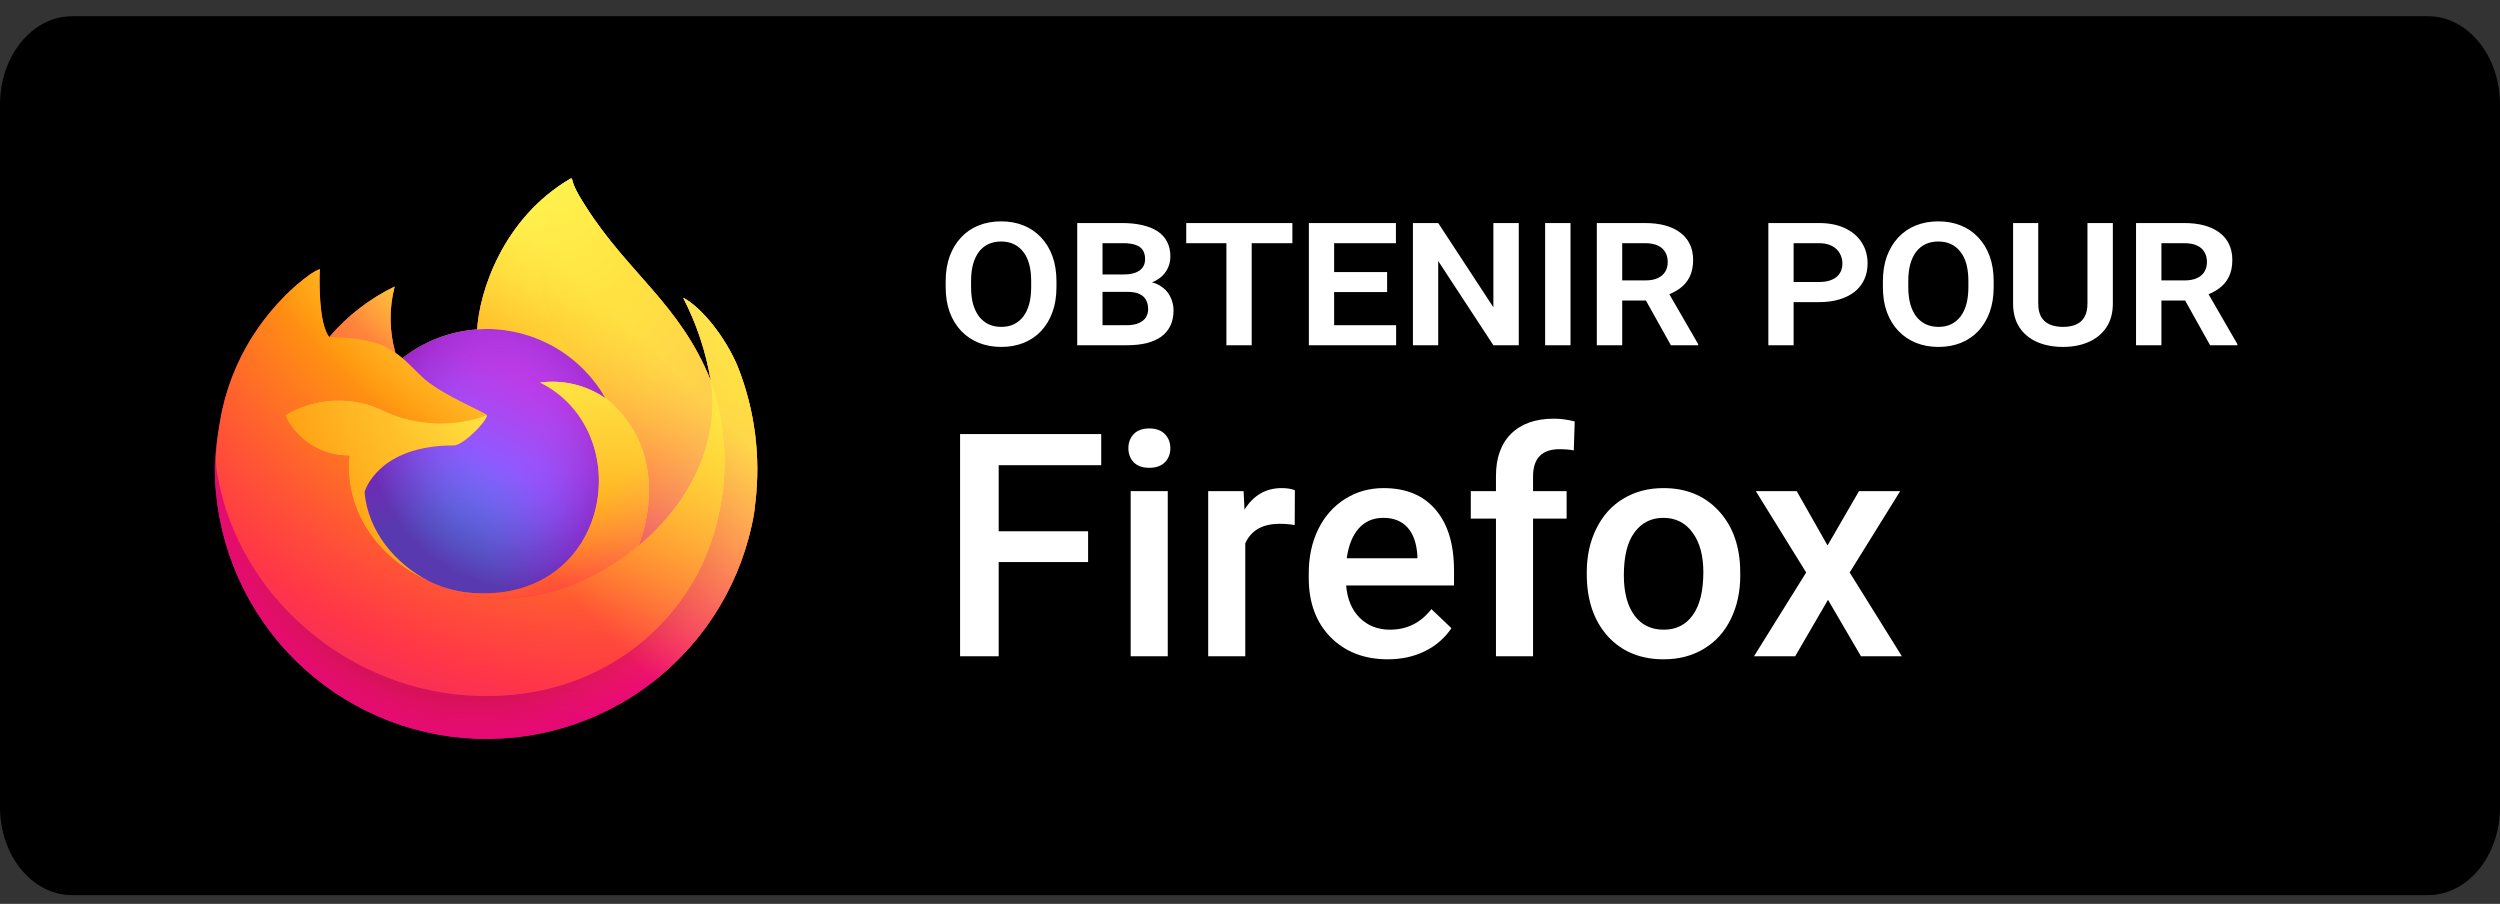
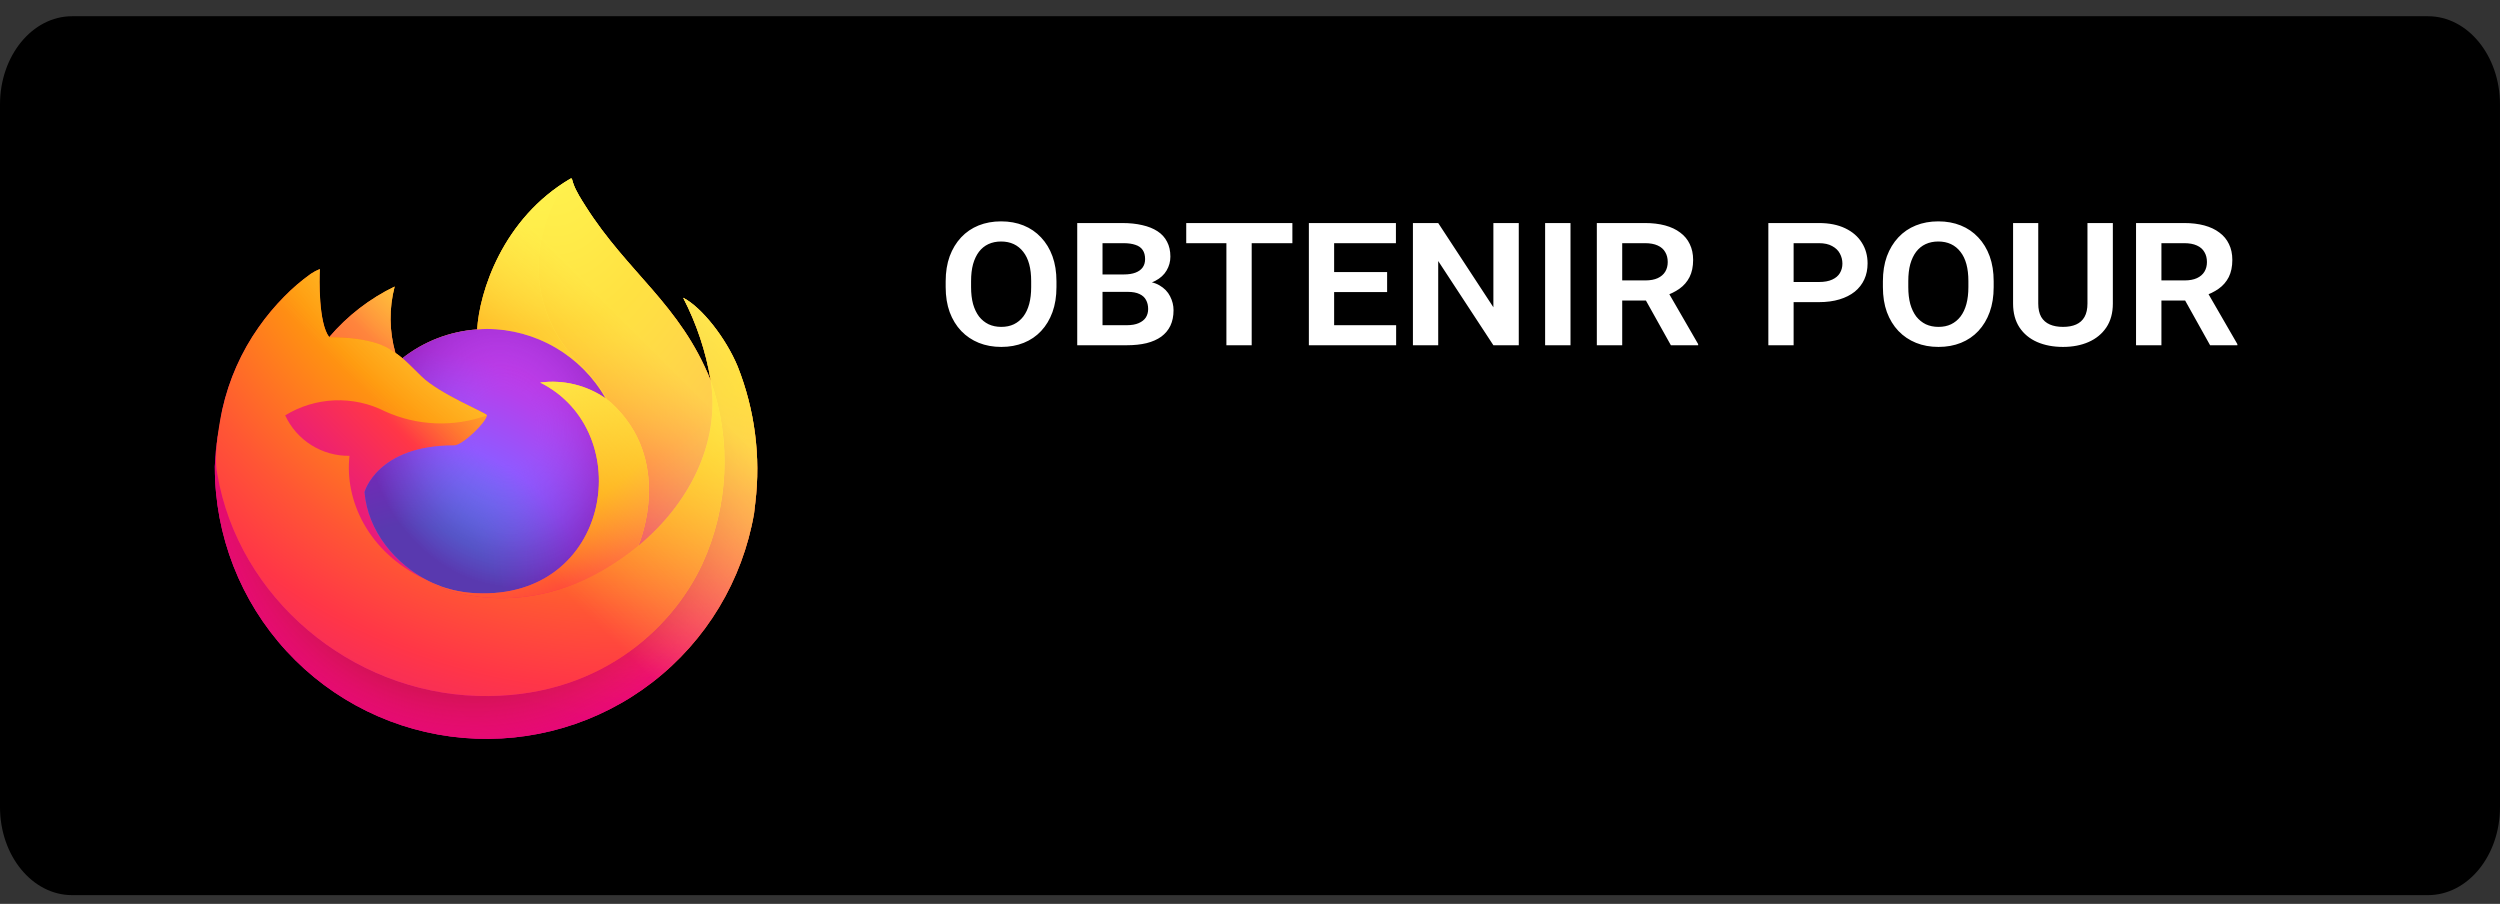
<svg xmlns="http://www.w3.org/2000/svg" width="130" height="47" viewBox="0 0 130 47" fill="none">
  <rect x="0" y="0" width="130" height="47" fill="#333333" stroke="none" />
  <path d="M130 41.966C130 44.497 128.326 46.547 126.256 46.547H3.748C1.679 46.547 0 44.497 0 41.966V5.431C0 2.901 1.679 0.844 3.748 0.844H126.256C128.326 0.844 129.999 2.901 129.999 5.431L130 41.966Z" fill="black" />
-   <path d="M56.581 29.229H51.932V34.125H49.924V22.572H57.264V24.191H51.932V27.627H56.581V29.229ZM60.723 34.125H58.795V25.54H60.723V34.125ZM58.676 23.31C58.676 23.014 58.769 22.768 58.954 22.572C59.144 22.377 59.414 22.279 59.763 22.279C60.112 22.279 60.382 22.377 60.572 22.572C60.763 22.768 60.858 23.014 60.858 23.31C60.858 23.601 60.763 23.844 60.572 24.04C60.382 24.231 60.112 24.326 59.763 24.326C59.414 24.326 59.144 24.231 58.954 24.04C58.769 23.844 58.676 23.601 58.676 23.31ZM67.325 27.301C67.071 27.259 66.809 27.238 66.539 27.238C65.656 27.238 65.061 27.576 64.754 28.253V34.125H62.826V25.54H64.667L64.714 26.5C65.18 25.754 65.825 25.381 66.65 25.381C66.925 25.381 67.153 25.418 67.333 25.492L67.325 27.301ZM72.165 34.284C70.943 34.284 69.951 33.9 69.189 33.133C68.433 32.361 68.055 31.335 68.055 30.055V29.817C68.055 28.96 68.219 28.195 68.547 27.523C68.88 26.846 69.346 26.32 69.943 25.945C70.541 25.569 71.207 25.381 71.943 25.381C73.112 25.381 74.014 25.754 74.648 26.5C75.288 27.246 75.609 28.301 75.609 29.666V30.443H69.999C70.057 31.152 70.292 31.713 70.705 32.126C71.123 32.538 71.647 32.744 72.276 32.744C73.159 32.744 73.879 32.387 74.434 31.673L75.474 32.665C75.13 33.178 74.67 33.578 74.093 33.863C73.522 34.144 72.879 34.284 72.165 34.284ZM71.935 26.928C71.406 26.928 70.977 27.113 70.649 27.484C70.327 27.854 70.12 28.37 70.031 29.031H73.704V28.888C73.662 28.243 73.49 27.756 73.189 27.428C72.887 27.095 72.469 26.928 71.935 26.928ZM77.79 34.125V26.968H76.481V25.54H77.79V24.754C77.79 23.802 78.055 23.067 78.584 22.549C79.113 22.03 79.853 21.771 80.806 21.771C81.144 21.771 81.504 21.819 81.885 21.914L81.837 23.421C81.626 23.379 81.38 23.358 81.099 23.358C80.179 23.358 79.719 23.831 79.719 24.778V25.54H81.464V26.968H79.719V34.125H77.79ZM82.512 29.753C82.512 28.912 82.678 28.156 83.011 27.484C83.345 26.807 83.813 26.288 84.416 25.929C85.019 25.564 85.712 25.381 86.495 25.381C87.653 25.381 88.592 25.754 89.311 26.5C90.036 27.246 90.428 28.235 90.486 29.467L90.494 29.92C90.494 30.766 90.33 31.523 90.002 32.189C89.679 32.855 89.214 33.371 88.605 33.736C88.002 34.101 87.304 34.284 86.511 34.284C85.299 34.284 84.329 33.882 83.599 33.078C82.874 32.268 82.512 31.192 82.512 29.848V29.753ZM84.44 29.92C84.44 30.803 84.622 31.496 84.987 31.998C85.352 32.496 85.86 32.744 86.511 32.744C87.161 32.744 87.666 32.49 88.026 31.983C88.391 31.475 88.574 30.732 88.574 29.753C88.574 28.886 88.386 28.198 88.01 27.69C87.64 27.182 87.135 26.928 86.495 26.928C85.865 26.928 85.365 27.18 84.995 27.682C84.625 28.179 84.44 28.925 84.44 29.92ZM95.032 28.364L96.667 25.54H98.809L96.183 29.769L98.897 34.125H96.77L95.056 31.189L93.35 34.125H91.208L93.921 29.769L91.303 25.54H93.43L95.032 28.364Z" fill="white" />
  <path d="M54.936 14.626V14.931C54.936 15.415 54.867 15.848 54.729 16.229C54.59 16.611 54.394 16.939 54.14 17.211C53.889 17.48 53.587 17.686 53.234 17.828C52.881 17.97 52.492 18.04 52.067 18.04C51.641 18.04 51.252 17.97 50.899 17.828C50.547 17.686 50.241 17.48 49.983 17.211C49.725 16.939 49.525 16.611 49.383 16.229C49.245 15.848 49.175 15.415 49.175 14.931V14.626C49.175 14.142 49.245 13.709 49.383 13.327C49.525 12.945 49.723 12.618 49.977 12.345C50.232 12.073 50.536 11.865 50.888 11.723C51.241 11.582 51.63 11.511 52.056 11.511C52.485 11.511 52.874 11.582 53.223 11.723C53.576 11.865 53.88 12.073 54.134 12.345C54.392 12.618 54.59 12.945 54.729 13.327C54.867 13.709 54.936 14.142 54.936 14.626ZM53.621 14.931V14.615C53.621 14.284 53.587 13.991 53.518 13.736C53.449 13.482 53.345 13.267 53.207 13.093C53.072 12.918 52.908 12.785 52.716 12.694C52.523 12.604 52.303 12.558 52.056 12.558C51.812 12.558 51.592 12.604 51.396 12.694C51.203 12.785 51.039 12.918 50.905 13.093C50.774 13.267 50.672 13.482 50.599 13.736C50.53 13.991 50.496 14.284 50.496 14.615V14.931C50.496 15.258 50.53 15.551 50.599 15.809C50.672 16.064 50.776 16.28 50.91 16.459C51.048 16.633 51.214 16.768 51.407 16.862C51.603 16.953 51.823 16.998 52.067 16.998C52.314 16.998 52.532 16.953 52.721 16.862C52.914 16.768 53.078 16.633 53.212 16.459C53.347 16.28 53.449 16.064 53.518 15.809C53.587 15.551 53.621 15.258 53.621 14.931ZM58.645 15.177H56.889L56.878 14.271H58.444C58.68 14.271 58.88 14.24 59.044 14.178C59.207 14.116 59.331 14.027 59.415 13.911C59.502 13.791 59.545 13.646 59.545 13.475C59.545 13.282 59.504 13.124 59.42 13C59.336 12.876 59.211 12.787 59.044 12.733C58.876 12.675 58.669 12.645 58.422 12.645H57.331V17.953H56.016V11.598H58.351C58.744 11.598 59.093 11.634 59.398 11.707C59.707 11.776 59.971 11.882 60.189 12.024C60.407 12.165 60.573 12.347 60.686 12.569C60.802 12.787 60.86 13.045 60.86 13.344C60.86 13.602 60.795 13.842 60.664 14.064C60.536 14.286 60.34 14.466 60.075 14.604C59.809 14.742 59.465 14.818 59.044 14.833L58.645 15.177ZM58.585 17.953H56.518L57.053 16.911H58.585C58.84 16.911 59.049 16.875 59.213 16.802C59.38 16.729 59.504 16.631 59.584 16.508C59.664 16.38 59.704 16.235 59.704 16.071C59.704 15.889 59.667 15.733 59.595 15.602C59.526 15.467 59.413 15.364 59.256 15.291C59.1 15.215 58.896 15.177 58.645 15.177H57.303L57.309 14.271H59.011L59.311 14.626C59.715 14.618 60.042 14.689 60.293 14.838C60.544 14.984 60.727 15.173 60.844 15.406C60.964 15.638 61.024 15.88 61.024 16.131C61.024 16.44 60.969 16.709 60.86 16.939C60.751 17.164 60.593 17.353 60.386 17.506C60.178 17.655 59.924 17.768 59.622 17.844C59.32 17.917 58.974 17.953 58.585 17.953ZM65.088 11.598V17.953H63.773V11.598H65.088ZM67.204 11.598V12.645H61.684V11.598H67.204ZM72.599 16.911V17.953H68.961V16.911H72.599ZM69.375 11.598V17.953H68.061V11.598H69.375ZM72.13 14.146V15.187H68.961V14.146H72.13ZM72.588 11.598V12.645H68.961V11.598H72.588ZM78.976 11.598V17.953H77.656L74.787 13.573V17.953H73.472V11.598H74.787L77.656 15.978V11.598H78.976ZM81.666 11.598V17.953H80.346V11.598H81.666ZM83.035 11.598H85.539C85.928 11.598 86.277 11.64 86.586 11.723C86.895 11.807 87.157 11.931 87.371 12.094C87.59 12.255 87.755 12.454 87.868 12.694C87.984 12.931 88.043 13.205 88.043 13.518C88.043 13.864 87.981 14.16 87.857 14.407C87.733 14.651 87.559 14.853 87.333 15.013C87.108 15.173 86.842 15.302 86.537 15.4L86.117 15.629H83.908L83.897 14.582H85.555C85.817 14.582 86.033 14.542 86.204 14.462C86.375 14.382 86.504 14.271 86.591 14.129C86.679 13.984 86.722 13.816 86.722 13.627C86.722 13.427 86.679 13.255 86.591 13.109C86.508 12.96 86.377 12.845 86.199 12.765C86.024 12.685 85.804 12.645 85.539 12.645H84.355V17.953H83.035V11.598ZM86.886 17.953L85.315 15.138L86.706 15.127L88.304 17.893V17.953H86.886ZM94.583 15.711H92.826V14.664H94.583C94.867 14.664 95.098 14.622 95.276 14.538C95.458 14.455 95.59 14.342 95.674 14.2C95.761 14.055 95.805 13.891 95.805 13.709C95.805 13.52 95.761 13.345 95.674 13.185C95.59 13.025 95.458 12.896 95.276 12.798C95.098 12.696 94.867 12.645 94.583 12.645H93.268V17.953H91.954V11.598H94.583C95.118 11.598 95.574 11.689 95.952 11.871C96.331 12.053 96.618 12.302 96.814 12.618C97.014 12.931 97.114 13.291 97.114 13.698C97.114 14.004 97.058 14.28 96.945 14.527C96.832 14.775 96.667 14.987 96.449 15.166C96.231 15.34 95.965 15.475 95.652 15.569C95.34 15.664 94.983 15.711 94.583 15.711ZM103.671 14.626V14.931C103.671 15.415 103.602 15.848 103.464 16.229C103.326 16.611 103.129 16.939 102.875 17.211C102.624 17.48 102.322 17.686 101.969 17.828C101.616 17.97 101.227 18.04 100.802 18.04C100.376 18.04 99.987 17.97 99.634 17.828C99.282 17.686 98.976 17.48 98.718 17.211C98.46 16.939 98.26 16.611 98.118 16.229C97.98 15.848 97.911 15.415 97.911 14.931V14.626C97.911 14.142 97.98 13.709 98.118 13.327C98.26 12.945 98.458 12.618 98.713 12.345C98.967 12.073 99.271 11.865 99.624 11.723C99.976 11.582 100.365 11.511 100.791 11.511C101.22 11.511 101.609 11.582 101.958 11.723C102.311 11.865 102.615 12.073 102.869 12.345C103.127 12.618 103.326 12.945 103.464 13.327C103.602 13.709 103.671 14.142 103.671 14.626ZM102.356 14.931V14.615C102.356 14.284 102.322 13.991 102.253 13.736C102.184 13.482 102.08 13.267 101.942 13.093C101.807 12.918 101.644 12.785 101.451 12.694C101.258 12.604 101.038 12.558 100.791 12.558C100.547 12.558 100.327 12.604 100.131 12.694C99.938 12.785 99.774 12.918 99.64 13.093C99.509 13.267 99.407 13.482 99.334 13.736C99.265 13.991 99.231 14.284 99.231 14.615V14.931C99.231 15.258 99.265 15.551 99.334 15.809C99.407 16.064 99.511 16.28 99.645 16.459C99.784 16.633 99.949 16.768 100.142 16.862C100.338 16.953 100.558 16.998 100.802 16.998C101.049 16.998 101.267 16.953 101.456 16.862C101.649 16.768 101.813 16.633 101.947 16.459C102.082 16.28 102.184 16.064 102.253 15.809C102.322 15.551 102.356 15.258 102.356 14.931ZM108.548 11.598H109.868V15.787C109.868 16.275 109.755 16.688 109.53 17.026C109.304 17.36 108.997 17.613 108.608 17.784C108.219 17.955 107.775 18.04 107.277 18.04C106.771 18.04 106.322 17.955 105.929 17.784C105.54 17.613 105.235 17.36 105.013 17.026C104.791 16.688 104.68 16.275 104.68 15.787V11.598H105.989V15.787C105.989 16.067 106.04 16.298 106.142 16.48C106.248 16.659 106.397 16.789 106.59 16.873C106.782 16.957 107.011 16.998 107.277 16.998C107.542 16.998 107.77 16.957 107.959 16.873C108.148 16.789 108.293 16.659 108.395 16.48C108.497 16.298 108.548 16.067 108.548 15.787V11.598ZM111.074 11.598H113.577C113.967 11.598 114.316 11.64 114.625 11.723C114.934 11.807 115.196 11.931 115.41 12.094C115.629 12.255 115.794 12.454 115.907 12.694C116.023 12.931 116.081 13.205 116.081 13.518C116.081 13.864 116.019 14.16 115.896 14.407C115.772 14.651 115.598 14.853 115.372 15.013C115.147 15.173 114.881 15.302 114.576 15.4L114.156 15.629H111.946L111.935 14.582H113.594C113.856 14.582 114.072 14.542 114.243 14.462C114.414 14.382 114.543 14.271 114.63 14.129C114.718 13.984 114.761 13.816 114.761 13.627C114.761 13.427 114.718 13.255 114.63 13.109C114.547 12.96 114.416 12.845 114.237 12.765C114.063 12.685 113.843 12.645 113.577 12.645H112.394V17.953H111.074V11.598ZM114.925 17.953L113.354 15.138L114.745 15.127L116.343 17.893V17.953H114.925Z" fill="white" />
  <path d="M38.359 19.058C37.746 17.582 36.501 15.988 35.526 15.484C36.222 16.83 36.704 18.276 36.956 19.77L36.959 19.794C35.362 15.813 32.655 14.208 30.444 10.713C30.332 10.537 30.22 10.36 30.111 10.173C30.049 10.066 29.999 9.97 29.955 9.881C29.864 9.704 29.793 9.516 29.745 9.322C29.745 9.313 29.741 9.304 29.736 9.298C29.73 9.291 29.721 9.287 29.713 9.285C29.704 9.283 29.695 9.283 29.686 9.285C29.684 9.285 29.681 9.289 29.679 9.289C29.677 9.29 29.672 9.293 29.669 9.295L29.674 9.285C26.127 11.362 24.924 15.207 24.813 17.13C23.396 17.228 22.042 17.75 20.927 18.628C20.81 18.53 20.689 18.437 20.562 18.352C20.241 17.226 20.227 16.034 20.523 14.9C19.22 15.531 18.062 16.426 17.123 17.527H17.117C16.557 16.818 16.596 14.479 16.629 13.99C16.463 14.057 16.305 14.141 16.157 14.241C15.663 14.593 15.201 14.989 14.777 15.423C14.293 15.913 13.852 16.443 13.457 17.007V17.009V17.006C12.549 18.294 11.905 19.748 11.562 21.285L11.543 21.378C11.517 21.503 11.421 22.125 11.404 22.26C11.404 22.271 11.402 22.281 11.401 22.291C11.277 22.934 11.201 23.584 11.172 24.238V24.311C11.175 27.847 12.504 31.253 14.897 33.856C17.29 36.459 20.573 38.07 24.096 38.37C27.619 38.67 31.127 37.638 33.925 35.477C36.724 33.316 38.61 30.183 39.211 26.699C39.235 26.517 39.254 26.336 39.275 26.152C39.566 23.748 39.251 21.31 38.359 19.058V19.058ZM22.083 30.113C22.149 30.144 22.211 30.179 22.279 30.209L22.289 30.215C22.22 30.182 22.152 30.148 22.083 30.113V30.113ZM36.96 19.797V19.784L36.963 19.799L36.96 19.797Z" fill="url(#paint0_linear_5452_3695)" />
  <path d="M38.359 19.059C37.746 17.583 36.501 15.989 35.526 15.485C36.222 16.831 36.704 18.277 36.956 19.771V19.785L36.959 19.8C38.048 22.914 37.89 26.329 36.52 29.331C34.901 32.803 30.983 36.363 24.851 36.19C18.225 36.002 12.39 31.085 11.299 24.646C11.101 23.63 11.299 23.115 11.399 22.29C11.263 22.931 11.187 23.584 11.172 24.239V24.312C11.175 27.848 12.504 31.254 14.897 33.857C17.29 36.46 20.573 38.071 24.096 38.371C27.619 38.671 31.127 37.638 33.925 35.477C36.724 33.316 38.61 30.184 39.211 26.7C39.235 26.517 39.254 26.337 39.275 26.153C39.566 23.749 39.251 21.311 38.359 19.059V19.059Z" fill="url(#paint1_radial_5452_3695)" />
  <path d="M38.359 19.059C37.746 17.583 36.501 15.989 35.526 15.485C36.222 16.831 36.704 18.277 36.956 19.771V19.785L36.959 19.8C38.048 22.914 37.89 26.329 36.52 29.331C34.901 32.803 30.983 36.363 24.851 36.19C18.225 36.002 12.39 31.085 11.299 24.646C11.101 23.63 11.299 23.115 11.399 22.29C11.263 22.931 11.187 23.584 11.172 24.239V24.312C11.175 27.848 12.504 31.254 14.897 33.857C17.29 36.46 20.573 38.071 24.096 38.371C27.619 38.671 31.127 37.638 33.925 35.477C36.724 33.316 38.61 30.184 39.211 26.7C39.235 26.517 39.254 26.337 39.275 26.153C39.566 23.749 39.251 21.311 38.359 19.059V19.059Z" fill="url(#paint2_radial_5452_3695)" />
  <path d="M31.497 20.719C31.527 20.741 31.556 20.762 31.585 20.784C31.23 20.155 30.788 19.579 30.273 19.073C25.884 14.683 29.123 9.555 29.669 9.294L29.674 9.286C26.127 11.363 24.924 15.208 24.813 17.131C24.978 17.12 25.141 17.106 25.309 17.106C26.568 17.108 27.803 17.444 28.89 18.078C29.977 18.713 30.876 19.624 31.497 20.719V20.719Z" fill="url(#paint3_radial_5452_3695)" />
  <path d="M25.319 21.596C25.295 21.947 24.054 23.158 23.62 23.158C19.605 23.158 18.953 25.587 18.953 25.587C19.13 27.633 20.556 29.318 22.279 30.209C22.358 30.25 22.437 30.287 22.517 30.323C22.655 30.384 22.794 30.441 22.932 30.493C23.523 30.702 24.143 30.821 24.769 30.847C31.808 31.177 33.171 22.43 28.092 19.892C29.29 19.736 30.504 20.031 31.497 20.719C30.877 19.624 29.977 18.713 28.89 18.078C27.803 17.443 26.568 17.108 25.309 17.105C25.142 17.105 24.978 17.119 24.813 17.131C23.396 17.228 22.042 17.75 20.927 18.628C21.142 18.811 21.385 19.054 21.897 19.559C22.855 20.503 25.313 21.481 25.319 21.596V21.596Z" fill="url(#paint4_radial_5452_3695)" />
  <path d="M25.319 21.596C25.295 21.947 24.054 23.158 23.62 23.158C19.605 23.158 18.953 25.587 18.953 25.587C19.13 27.633 20.556 29.318 22.279 30.209C22.358 30.25 22.437 30.287 22.517 30.323C22.655 30.384 22.794 30.441 22.932 30.493C23.523 30.702 24.143 30.821 24.769 30.847C31.808 31.177 33.171 22.43 28.092 19.892C29.29 19.736 30.504 20.031 31.497 20.719C30.877 19.624 29.977 18.713 28.89 18.078C27.803 17.443 26.568 17.108 25.309 17.105C25.142 17.105 24.978 17.119 24.813 17.131C23.396 17.228 22.042 17.75 20.927 18.628C21.142 18.811 21.385 19.054 21.897 19.559C22.855 20.503 25.313 21.481 25.319 21.596V21.596Z" fill="url(#paint5_radial_5452_3695)" />
  <path d="M20.268 18.16C20.383 18.232 20.477 18.296 20.56 18.353C20.238 17.227 20.224 16.035 20.52 14.901C19.218 15.532 18.06 16.427 17.121 17.528C17.19 17.527 19.238 17.49 20.268 18.16V18.16Z" fill="url(#paint6_radial_5452_3695)" />
  <path d="M11.301 24.645C12.391 31.085 18.227 36.001 24.853 36.189C30.985 36.362 34.903 32.803 36.522 29.33C37.892 26.328 38.05 22.913 36.961 19.799V19.785C36.961 19.775 36.959 19.768 36.961 19.772L36.964 19.795C37.465 23.066 35.801 26.235 33.2 28.378L33.192 28.396C28.124 32.523 23.275 30.886 22.293 30.218C22.225 30.185 22.156 30.151 22.088 30.116C19.133 28.703 17.912 26.012 18.174 23.703C17.473 23.713 16.783 23.52 16.189 23.146C15.596 22.773 15.123 22.235 14.829 21.599C15.604 21.123 16.489 20.855 17.398 20.818C18.306 20.782 19.209 20.979 20.021 21.39C21.693 22.149 23.596 22.224 25.323 21.599C25.317 21.484 22.86 20.506 21.901 19.562C21.39 19.057 21.146 18.814 20.931 18.632C20.815 18.533 20.693 18.441 20.567 18.355C20.483 18.298 20.389 18.236 20.275 18.162C19.245 17.492 17.197 17.529 17.129 17.531H17.122C16.563 16.822 16.602 14.482 16.634 13.994C16.469 14.06 16.311 14.144 16.163 14.244C15.669 14.597 15.207 14.992 14.782 15.426C14.297 15.915 13.854 16.444 13.457 17.007V17.009V17.006C12.549 18.293 11.905 19.748 11.562 21.285C11.555 21.314 11.053 23.507 11.301 24.645V24.645Z" fill="url(#paint7_radial_5452_3695)" />
  <path d="M30.274 19.072C30.789 19.579 31.231 20.155 31.585 20.785C31.663 20.843 31.736 20.902 31.797 20.958C34.999 23.91 33.321 28.082 33.196 28.379C35.797 26.236 37.459 23.067 36.96 19.796C35.362 15.813 32.655 14.208 30.444 10.713C30.332 10.537 30.22 10.36 30.111 10.173C30.049 10.066 29.999 9.97 29.955 9.881C29.864 9.704 29.793 9.516 29.745 9.322C29.745 9.313 29.742 9.304 29.736 9.298C29.73 9.291 29.722 9.287 29.713 9.285C29.704 9.283 29.695 9.283 29.686 9.285C29.684 9.285 29.681 9.289 29.679 9.289C29.677 9.29 29.672 9.293 29.669 9.295C29.123 9.554 25.884 14.682 30.274 19.072V19.072Z" fill="url(#paint8_radial_5452_3695)" />
  <path d="M31.795 20.957C31.733 20.901 31.661 20.842 31.583 20.784C31.555 20.762 31.526 20.741 31.495 20.719C30.502 20.031 29.289 19.736 28.09 19.892C33.17 22.432 31.807 31.177 24.768 30.847C24.141 30.822 23.522 30.702 22.93 30.493C22.792 30.441 22.654 30.384 22.516 30.323C22.436 30.287 22.356 30.25 22.277 30.209L22.287 30.215C23.269 30.886 28.117 32.523 33.186 28.394L33.194 28.375C33.321 28.08 34.998 23.907 31.795 20.957V20.957Z" fill="url(#paint9_radial_5452_3695)" />
-   <path d="M18.953 25.587C18.953 25.587 19.604 23.158 23.62 23.158C24.054 23.158 25.296 21.946 25.318 21.595C23.592 22.221 21.689 22.146 20.016 21.387C19.205 20.975 18.302 20.778 17.393 20.815C16.484 20.851 15.6 21.12 14.824 21.595C15.119 22.232 15.591 22.769 16.185 23.143C16.779 23.516 17.468 23.71 18.17 23.699C17.908 26.008 19.129 28.7 22.083 30.112C22.149 30.144 22.211 30.178 22.279 30.208C20.554 29.317 19.13 27.633 18.953 25.587Z" fill="url(#paint10_radial_5452_3695)" />
  <path d="M38.359 19.058C37.746 17.582 36.501 15.988 35.526 15.484C36.222 16.83 36.704 18.276 36.956 19.77L36.959 19.794C35.362 15.813 32.655 14.208 30.444 10.713C30.332 10.537 30.22 10.36 30.111 10.173C30.049 10.066 29.999 9.97 29.955 9.881C29.864 9.704 29.793 9.516 29.745 9.322C29.745 9.313 29.741 9.304 29.736 9.298C29.73 9.291 29.721 9.287 29.713 9.285C29.704 9.283 29.695 9.283 29.686 9.285C29.684 9.285 29.681 9.289 29.679 9.289C29.677 9.29 29.672 9.293 29.669 9.295L29.674 9.285C26.127 11.362 24.924 15.207 24.813 17.13C24.978 17.119 25.141 17.105 25.309 17.105C26.568 17.107 27.803 17.443 28.89 18.078C29.977 18.712 30.876 19.623 31.497 20.718C30.504 20.03 29.29 19.736 28.092 19.892C33.171 22.431 31.808 31.177 24.769 30.847C24.142 30.821 23.523 30.702 22.932 30.492C22.794 30.441 22.655 30.384 22.517 30.323C22.437 30.286 22.358 30.25 22.279 30.209L22.289 30.215C22.22 30.182 22.152 30.148 22.083 30.113C22.149 30.144 22.211 30.179 22.279 30.209C20.554 29.318 19.13 27.633 18.953 25.587C18.953 25.587 19.604 23.158 23.62 23.158C24.054 23.158 25.296 21.946 25.318 21.595C25.313 21.48 22.855 20.502 21.897 19.558C21.385 19.054 21.142 18.811 20.927 18.628C20.81 18.53 20.689 18.437 20.562 18.352C20.241 17.226 20.227 16.034 20.523 14.9C19.22 15.531 18.062 16.426 17.123 17.527H17.117C16.557 16.818 16.596 14.479 16.629 13.99C16.463 14.057 16.305 14.141 16.157 14.241C15.663 14.593 15.201 14.989 14.777 15.423C14.293 15.913 13.852 16.443 13.457 17.007V17.009V17.006C12.549 18.294 11.905 19.748 11.562 21.285L11.543 21.378C11.517 21.503 11.397 22.134 11.38 22.269C11.38 22.279 11.38 22.259 11.38 22.269C11.271 22.921 11.202 23.578 11.172 24.238V24.311C11.175 27.847 12.504 31.253 14.897 33.856C17.29 36.459 20.573 38.07 24.096 38.37C27.619 38.67 31.127 37.638 33.925 35.477C36.724 33.316 38.61 30.183 39.211 26.699C39.235 26.517 39.254 26.336 39.275 26.152C39.566 23.748 39.251 21.31 38.359 19.058V19.058ZM36.958 19.784L36.961 19.799L36.958 19.784Z" fill="url(#paint11_linear_5452_3695)" />
  <defs>
    <linearGradient id="paint0_linear_5452_3695" x1="36.49" y1="13.798" x2="13.047" y2="36.416" gradientUnits="userSpaceOnUse">
      <stop offset="0.048" stop-color="#FFF44F" />
      <stop offset="0.111" stop-color="#FFE847" />
      <stop offset="0.225" stop-color="#FFC830" />
      <stop offset="0.368" stop-color="#FF980E" />
      <stop offset="0.401" stop-color="#FF8B16" />
      <stop offset="0.462" stop-color="#FF672A" />
      <stop offset="0.534" stop-color="#FF3647" />
      <stop offset="0.705" stop-color="#E31587" />
    </linearGradient>
    <radialGradient id="paint1_radial_5452_3695" cx="0" cy="0" r="1" gradientUnits="userSpaceOnUse" gradientTransform="translate(35.407 12.518) scale(29.44 29.44)">
      <stop offset="0.129" stop-color="#FFBD4F" />
      <stop offset="0.186" stop-color="#FFAC31" />
      <stop offset="0.247" stop-color="#FF9D17" />
      <stop offset="0.283" stop-color="#FF980E" />
      <stop offset="0.403" stop-color="#FF563B" />
      <stop offset="0.467" stop-color="#FF3750" />
      <stop offset="0.71" stop-color="#F5156C" />
      <stop offset="0.782" stop-color="#EB0878" />
      <stop offset="0.86" stop-color="#E50080" />
    </radialGradient>
    <radialGradient id="paint2_radial_5452_3695" cx="0" cy="0" r="1" gradientUnits="userSpaceOnUse" gradientTransform="translate(24.649 24.554) scale(29.44 29.44)">
      <stop offset="0.3" stop-color="#960E18" />
      <stop offset="0.351" stop-color="#B11927" stop-opacity="0.74" />
      <stop offset="0.435" stop-color="#DB293D" stop-opacity="0.343" />
      <stop offset="0.497" stop-color="#F5334B" stop-opacity="0.094" />
      <stop offset="0.53" stop-color="#FF3750" stop-opacity="0" />
    </radialGradient>
    <radialGradient id="paint3_radial_5452_3695" cx="0" cy="0" r="1" gradientUnits="userSpaceOnUse" gradientTransform="translate(28.199 5.837) scale(21.328 21.328)">
      <stop offset="0.132" stop-color="#FFF44F" />
      <stop offset="0.252" stop-color="#FFDC3E" />
      <stop offset="0.506" stop-color="#FF9D12" />
      <stop offset="0.526" stop-color="#FF980E" />
    </radialGradient>
    <radialGradient id="paint4_radial_5452_3695" cx="0" cy="0" r="1" gradientUnits="userSpaceOnUse" gradientTransform="translate(21.393 32.243) scale(14.018 14.018)">
      <stop offset="0.353" stop-color="#3A8EE6" />
      <stop offset="0.472" stop-color="#5C79F0" />
      <stop offset="0.669" stop-color="#9059FF" />
      <stop offset="1" stop-color="#C139E6" />
    </radialGradient>
    <radialGradient id="paint5_radial_5452_3695" cx="0" cy="0" r="1" gradientUnits="userSpaceOnUse" gradientTransform="translate(26.258 22.141) rotate(-13.592) scale(7.432 8.701)">
      <stop offset="0.206" stop-color="#9059FF" stop-opacity="0" />
      <stop offset="0.278" stop-color="#8C4FF3" stop-opacity="0.064" />
      <stop offset="0.747" stop-color="#7716A8" stop-opacity="0.45" />
      <stop offset="0.975" stop-color="#6E008B" stop-opacity="0.6" />
    </radialGradient>
    <radialGradient id="paint6_radial_5452_3695" cx="0" cy="0" r="1" gradientUnits="userSpaceOnUse" gradientTransform="translate(24.278 11.314) scale(10.084)">
      <stop stop-color="#FFE226" />
      <stop offset="0.121" stop-color="#FFDB27" />
      <stop offset="0.295" stop-color="#FFC82A" />
      <stop offset="0.502" stop-color="#FFA930" />
      <stop offset="0.732" stop-color="#FF7E37" />
      <stop offset="0.792" stop-color="#FF7139" />
    </radialGradient>
    <radialGradient id="paint7_radial_5452_3695" cx="0" cy="0" r="1" gradientUnits="userSpaceOnUse" gradientTransform="translate(32.204 4.916) scale(43.025 43.025)">
      <stop offset="0.113" stop-color="#FFF44F" />
      <stop offset="0.456" stop-color="#FF980E" />
      <stop offset="0.622" stop-color="#FF5634" />
      <stop offset="0.716" stop-color="#FF3647" />
      <stop offset="0.904" stop-color="#E31587" />
    </radialGradient>
    <radialGradient id="paint8_radial_5452_3695" cx="0" cy="0" r="1" gradientUnits="userSpaceOnUse" gradientTransform="translate(28.578 7.309) rotate(83.976) scale(31.534 20.695)">
      <stop stop-color="#FFF44F" />
      <stop offset="0.06" stop-color="#FFE847" />
      <stop offset="0.168" stop-color="#FFC830" />
      <stop offset="0.304" stop-color="#FF980E" />
      <stop offset="0.356" stop-color="#FF8B16" />
      <stop offset="0.455" stop-color="#FF672A" />
      <stop offset="0.57" stop-color="#FF3647" />
      <stop offset="0.737" stop-color="#E31587" />
    </radialGradient>
    <radialGradient id="paint9_radial_5452_3695" cx="0" cy="0" r="1" gradientUnits="userSpaceOnUse" gradientTransform="translate(24.04 15.049) scale(26.861)">
      <stop offset="0.137" stop-color="#FFF44F" />
      <stop offset="0.48" stop-color="#FF980E" />
      <stop offset="0.592" stop-color="#FF5634" />
      <stop offset="0.655" stop-color="#FF3647" />
      <stop offset="0.904" stop-color="#E31587" />
    </radialGradient>
    <radialGradient id="paint10_radial_5452_3695" cx="0" cy="0" r="1" gradientUnits="userSpaceOnUse" gradientTransform="translate(31.131 16.62) scale(29.399 29.399)">
      <stop offset="0.094" stop-color="#FFF44F" />
      <stop offset="0.231" stop-color="#FFE141" />
      <stop offset="0.509" stop-color="#FFAF1E" />
      <stop offset="0.626" stop-color="#FF980E" />
    </radialGradient>
    <linearGradient id="paint11_linear_5452_3695" x1="36.209" y1="13.677" x2="16.261" y2="33.624" gradientUnits="userSpaceOnUse">
      <stop offset="0.167" stop-color="#FFF44F" stop-opacity="0.8" />
      <stop offset="0.266" stop-color="#FFF44F" stop-opacity="0.634" />
      <stop offset="0.489" stop-color="#FFF44F" stop-opacity="0.217" />
      <stop offset="0.6" stop-color="#FFF44F" stop-opacity="0" />
    </linearGradient>
  </defs>
</svg>